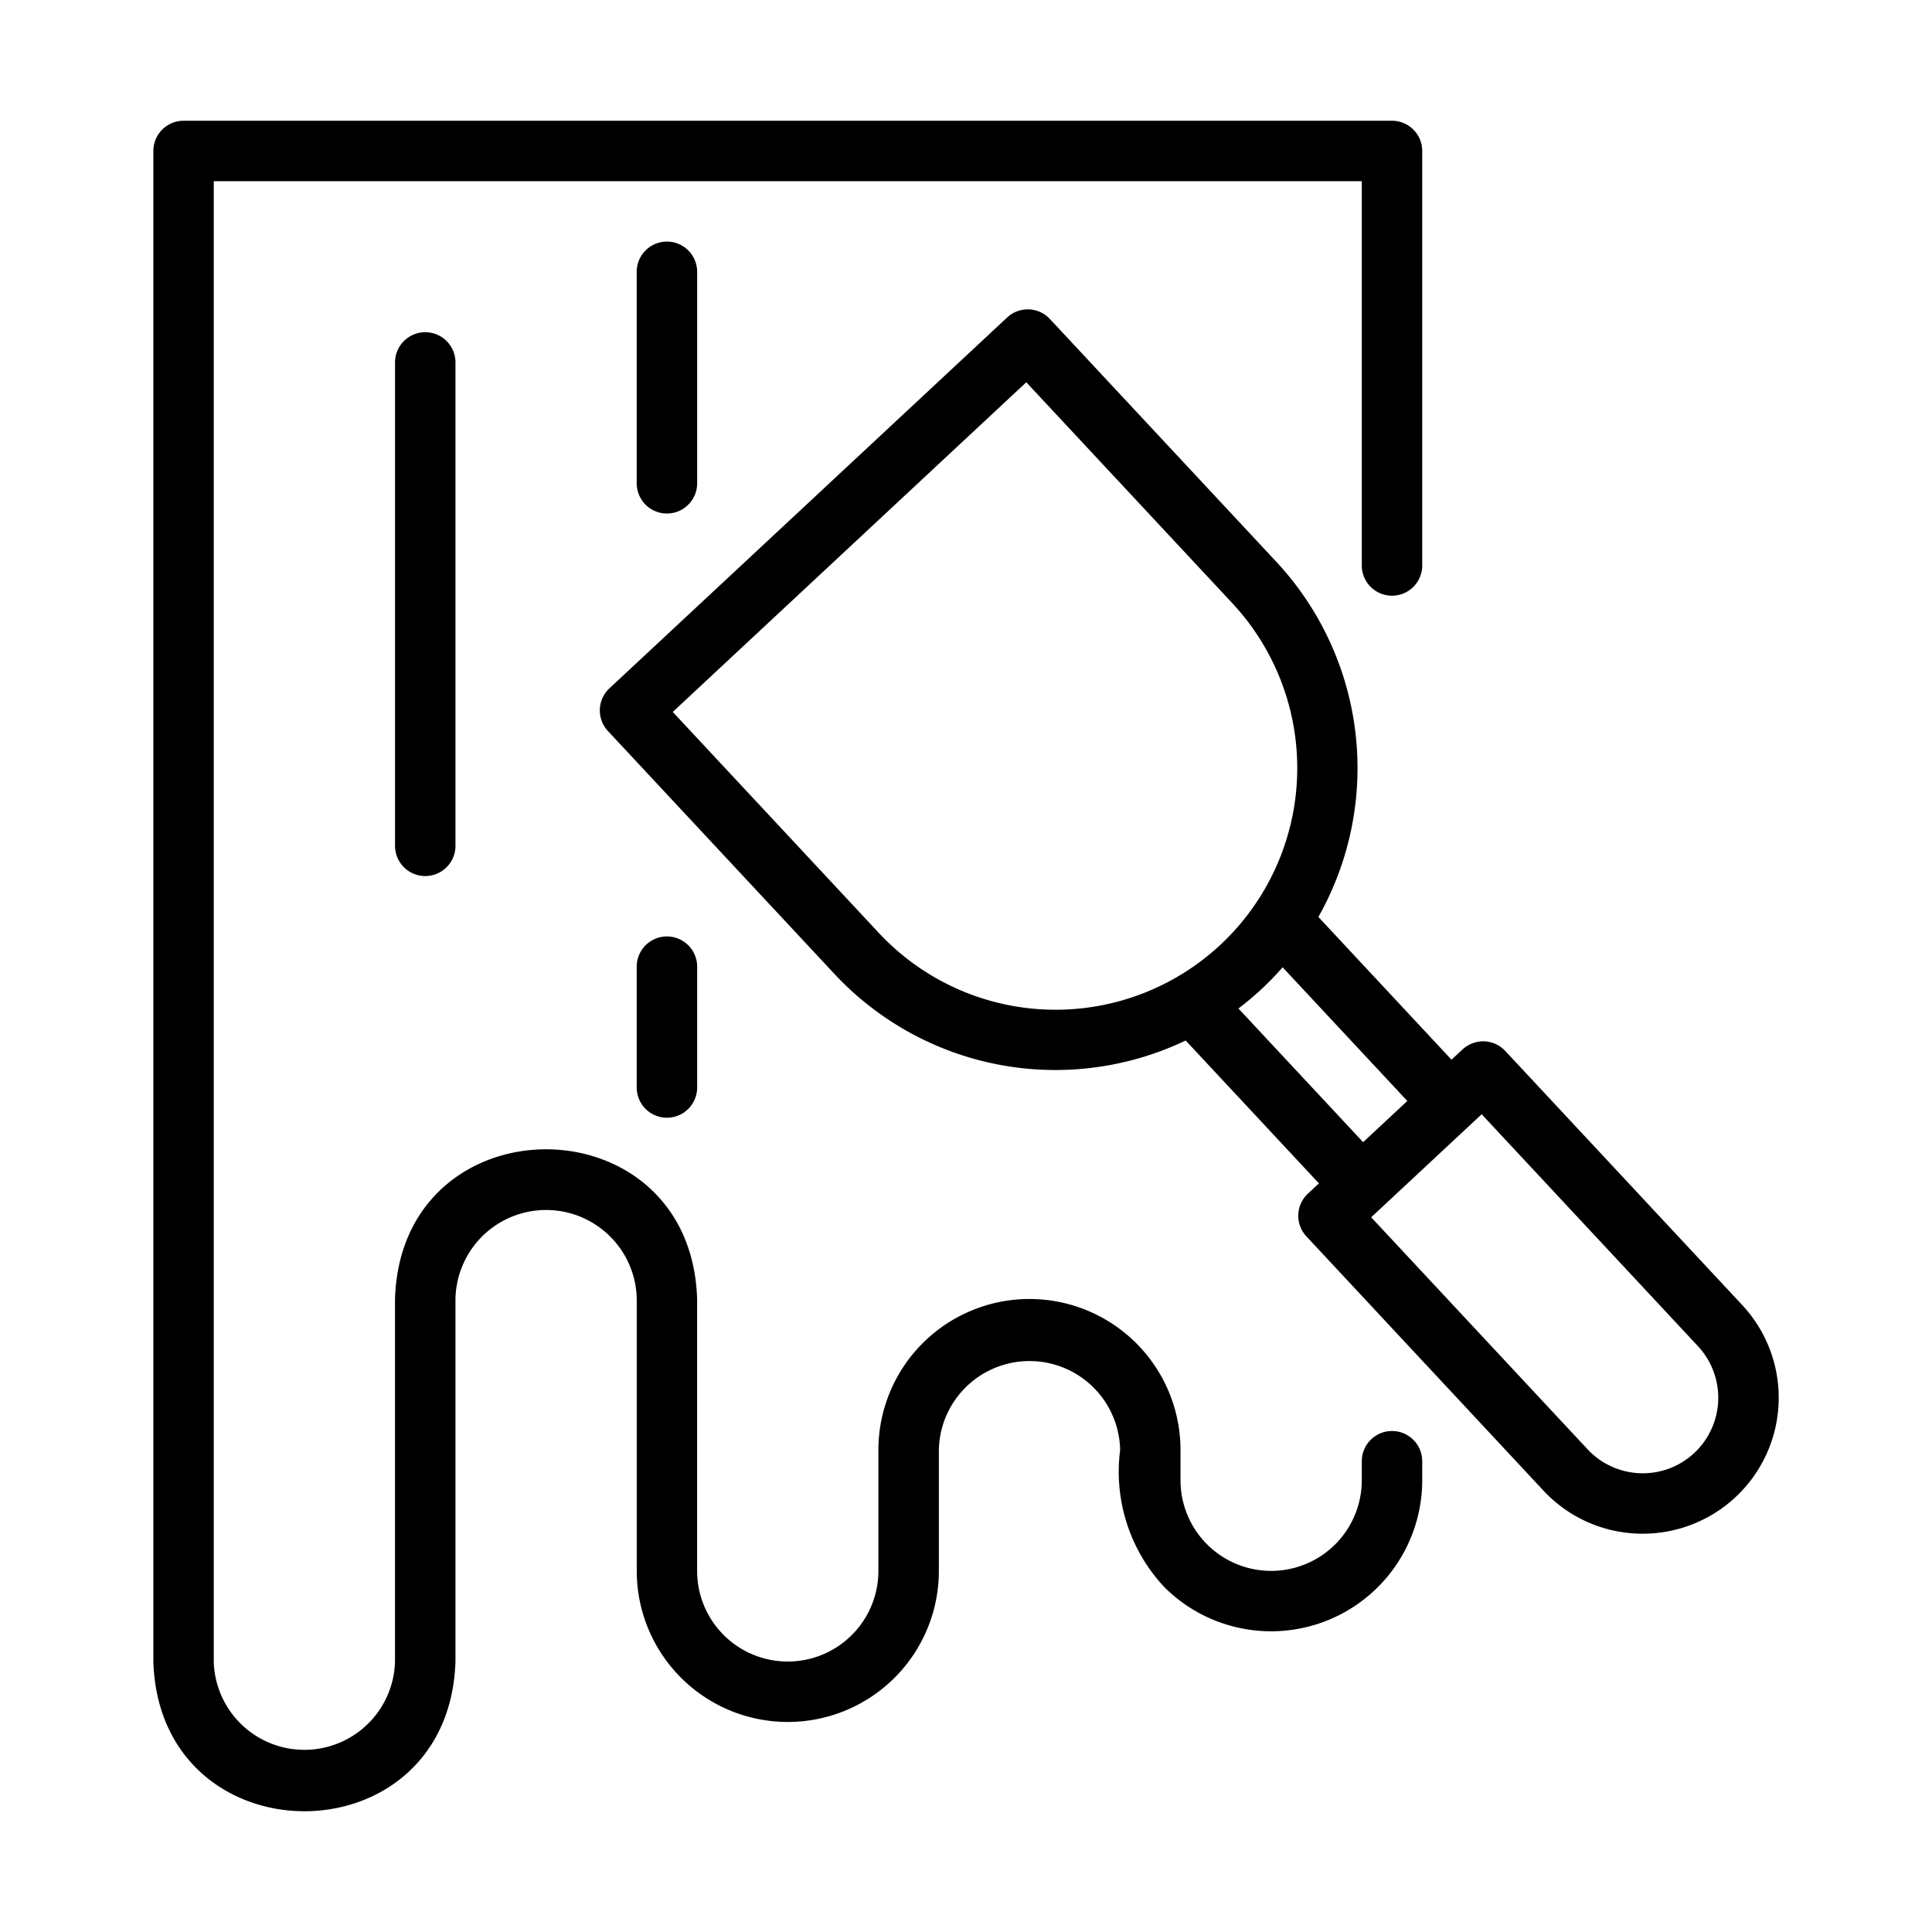
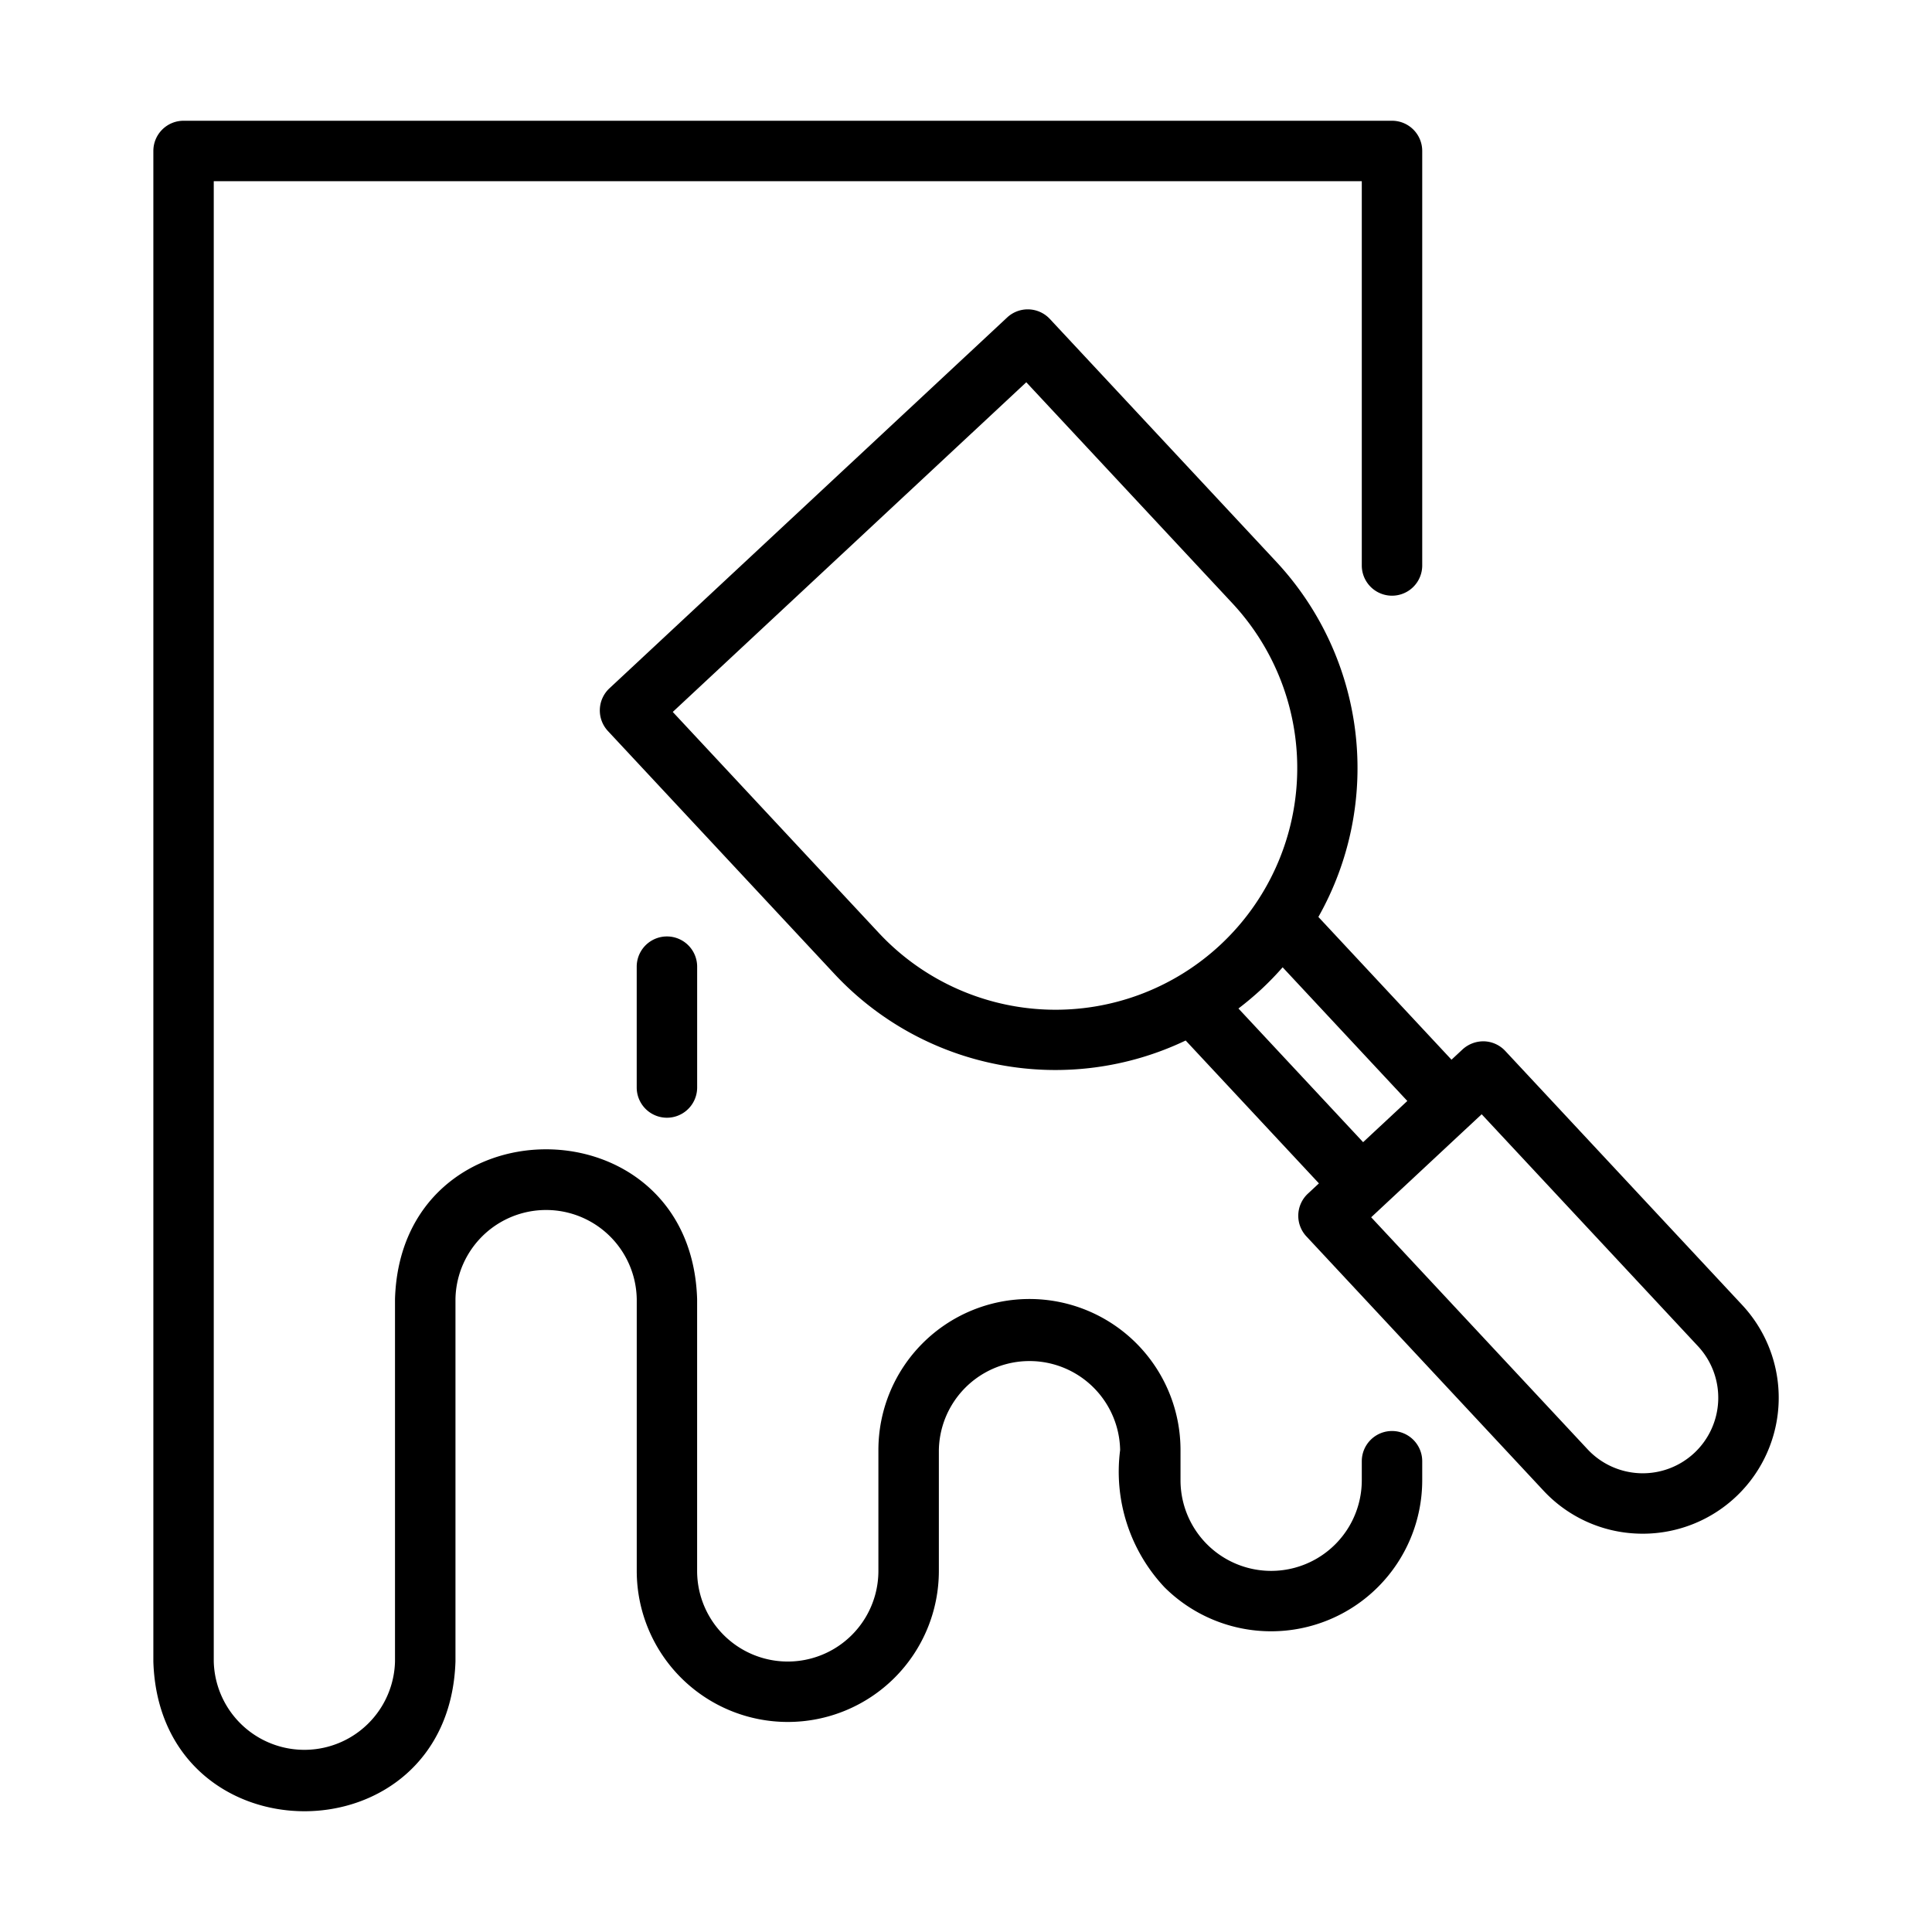
<svg xmlns="http://www.w3.org/2000/svg" id="line" viewBox="0 0 64 64">
  <path d="M57.713,43.231,49.863,34.813a1.002,1.002,0,0,0-.697-.318,1.023,1.023,0,0,0-.717.268l-.366.341-4.41-4.729A10.026,10.026,0,0,0,42.286,18.617l-7.508-8.051a1.001,1.001,0,0,0-1.415-.049L20.188,22.802a1.001,1.001,0,0,0-.049,1.415L27.647,32.268a10.01,10.01,0,0,0,11.63,2.2l4.414,4.733-.366.341a1.001,1.001,0,0,0-.049,1.415l7.849,8.417a4.476,4.476,0,0,0,3.137,1.429c.054.002.108.003.161.003a4.504,4.504,0,0,0,3.29-7.575ZM29.111,30.903l-6.825-7.319L33.997,12.663l6.825,7.319A8.006,8.006,0,1,1,29.111,30.903Zm11.914,2.505q.395-.301.767-.645.37-.346.697-.72l4.13,4.428L45.155,37.836ZM56.125,48.132a2.501,2.501,0,0,1-3.536-.124L45.422,40.324l3.66-3.413,7.167,7.685A2.505,2.505,0,0,1,56.125,48.132Z" />
  <path d="M46.112,47.404a1.001,1.001,0,0,0-1.001,1.001v.63a3.002,3.002,0,1,1-6.005-0V48.035a5.004,5.004,0,1,0-10.008 0l-0,4.003a3.002,3.002,0,1,1-6.005,0V43.031c-.207-6.614-9.807-6.609-10.008 0V55.04A3.003,3.003,0,0,1,7.081,55.04V6.002H45.111V18.732a1.001,1.001,0,0,0,2.002-0V5.001A1.001,1.001,0,0,0,46.112,4H6.081A1.001,1.001,0,0,0,5.08,5.001V55.04c.205,6.602,9.791,6.624,10.008-0V43.031a3.003,3.003,0,0,1,6.005 0v9.007a5.004,5.004,0,1,0,10.008-0l0-4.003a3.003,3.003,0,0,1,6.005 0,5.59,5.59,0,0,0,1.469,4.545A5.006,5.006,0,0,0,47.113,49.035v-.63A1.001,1.001,0,0,0,46.112,47.404Z" />
-   <path d="M13.086,12.006V28.019a1.001,1.001,0,0,0,2.002,0V12.006a1.001,1.001,0,0,0-2.002,0Z" />
  <path d="M23.094,36.025V32.022a1.001,1.001,0,0,0-2.002,0v4.003a1.001,1.001,0,0,0,2.002,0Z" />
-   <path d="M21.092,9.004v7.006a1.001,1.001,0,1,0,2.002,0V9.004a1.001,1.001,0,1,0-2.002,0Z" />
</svg>